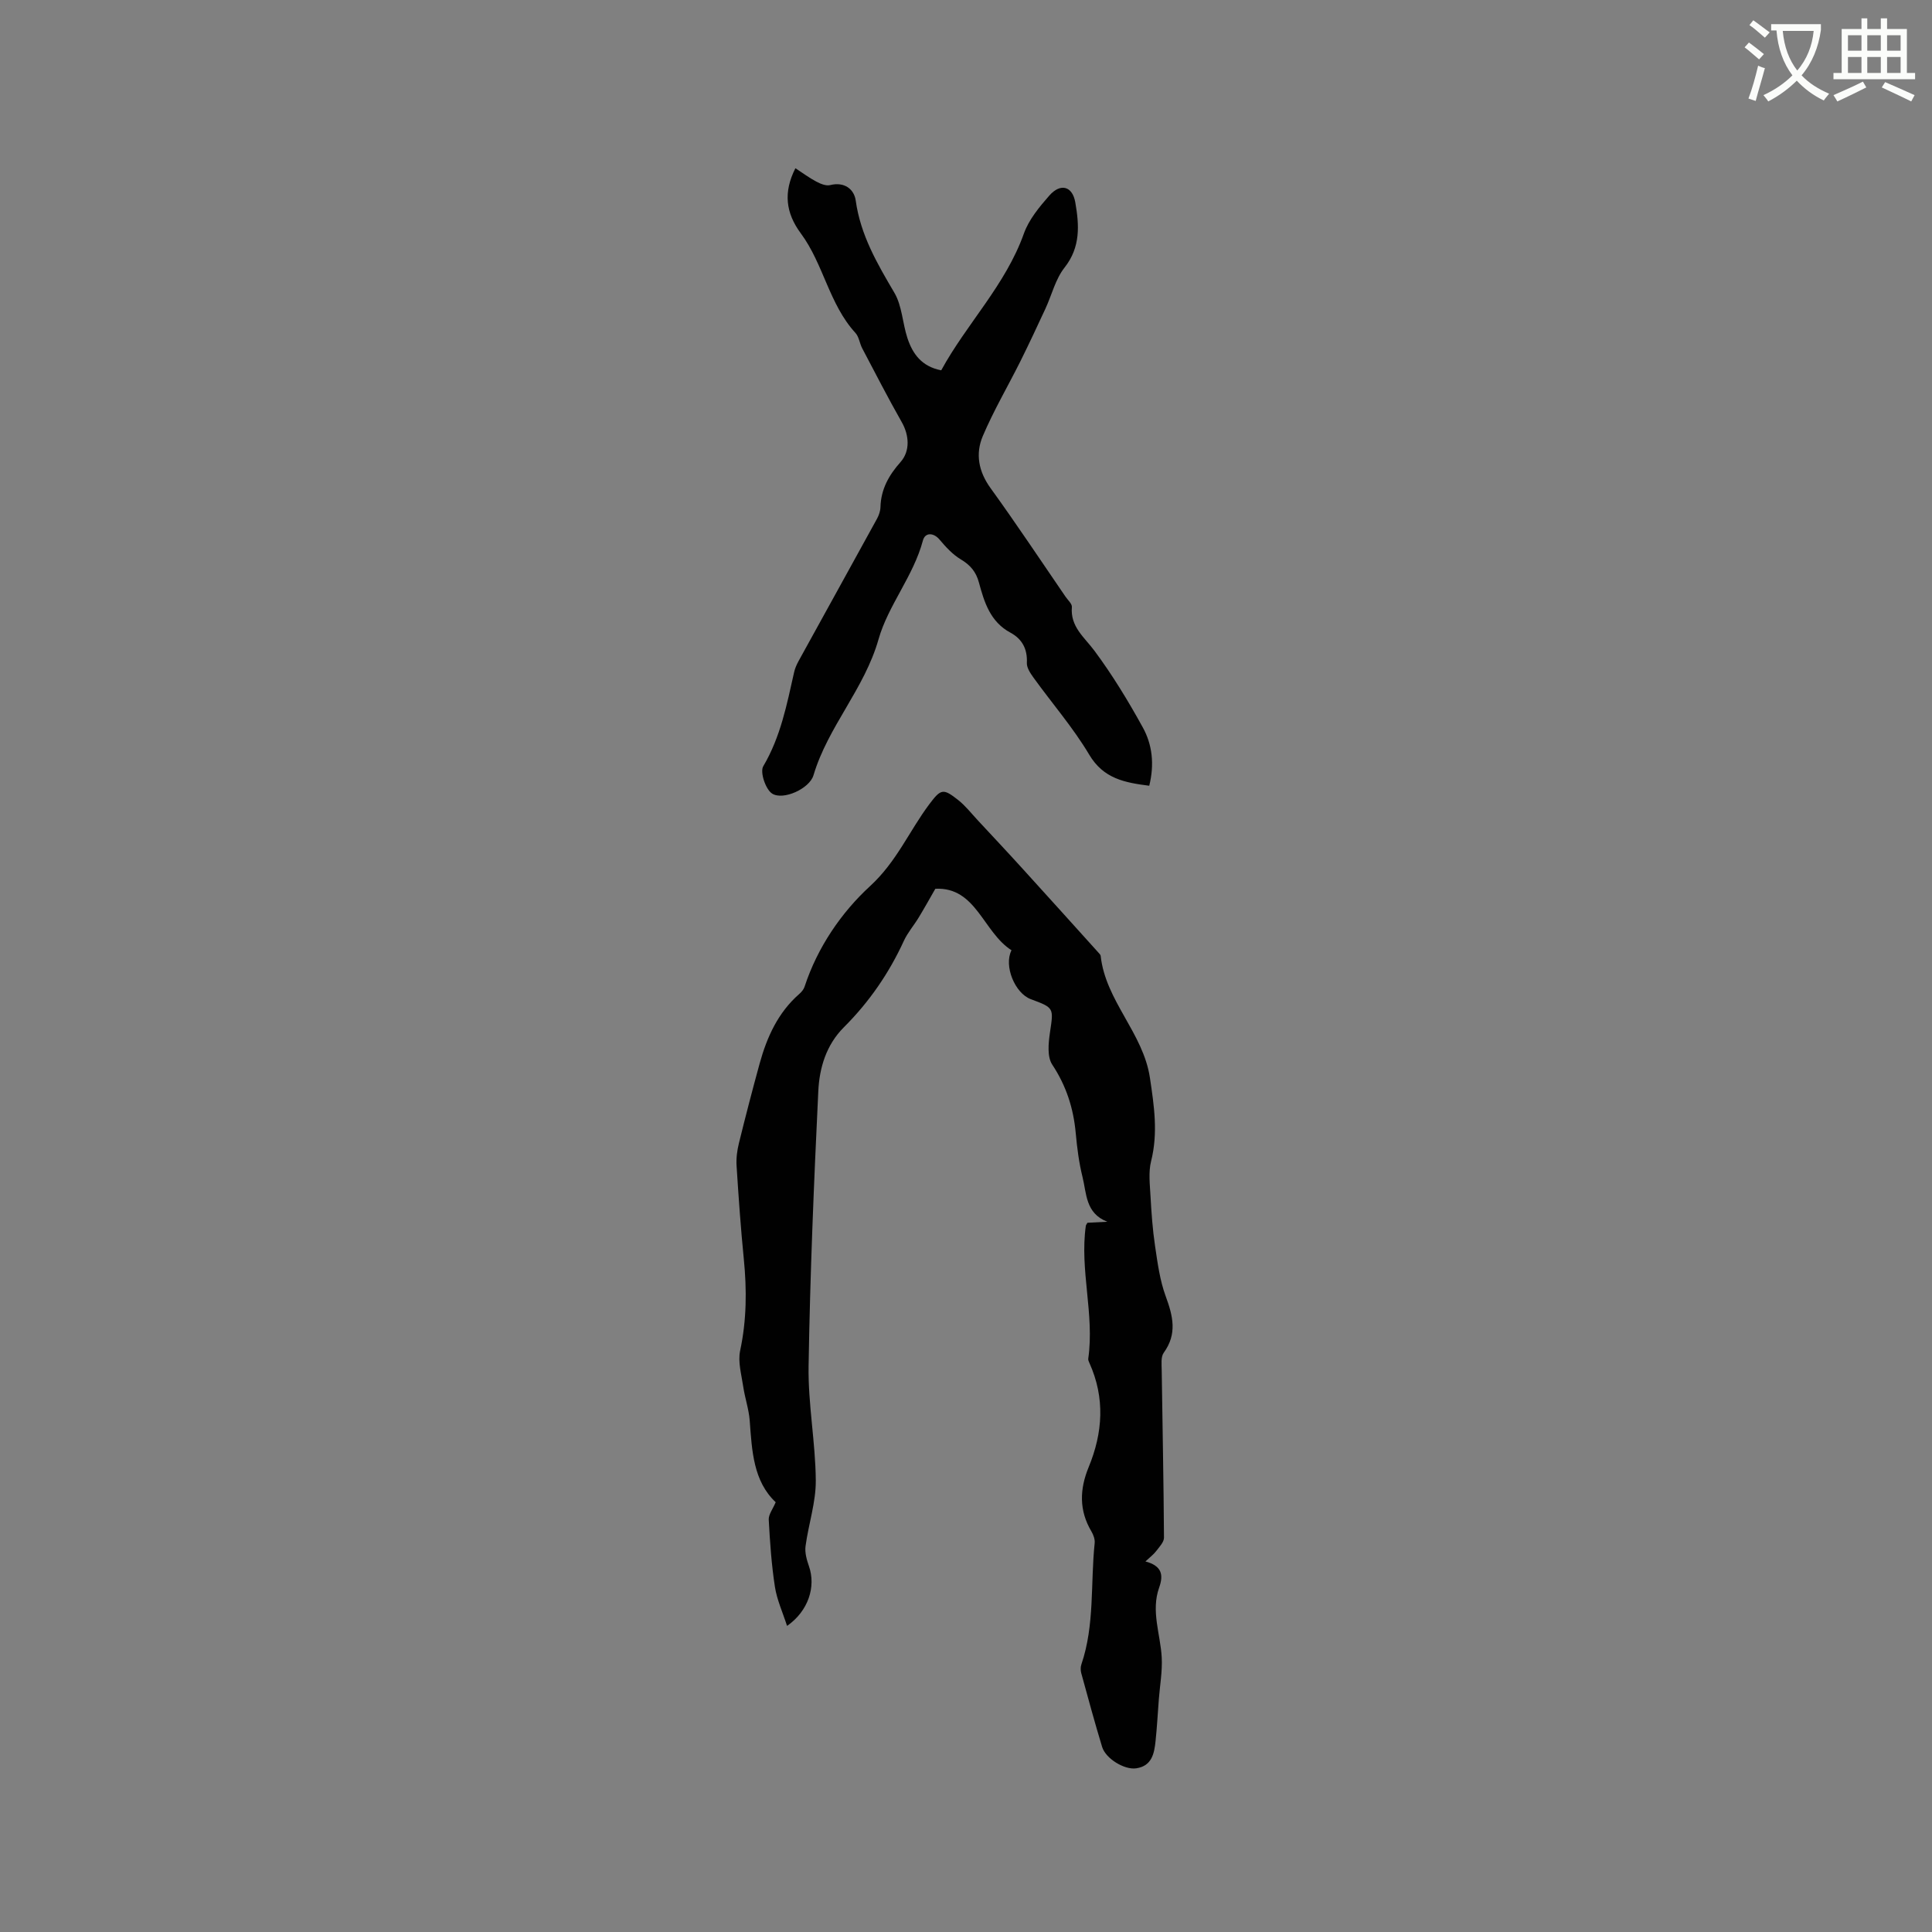
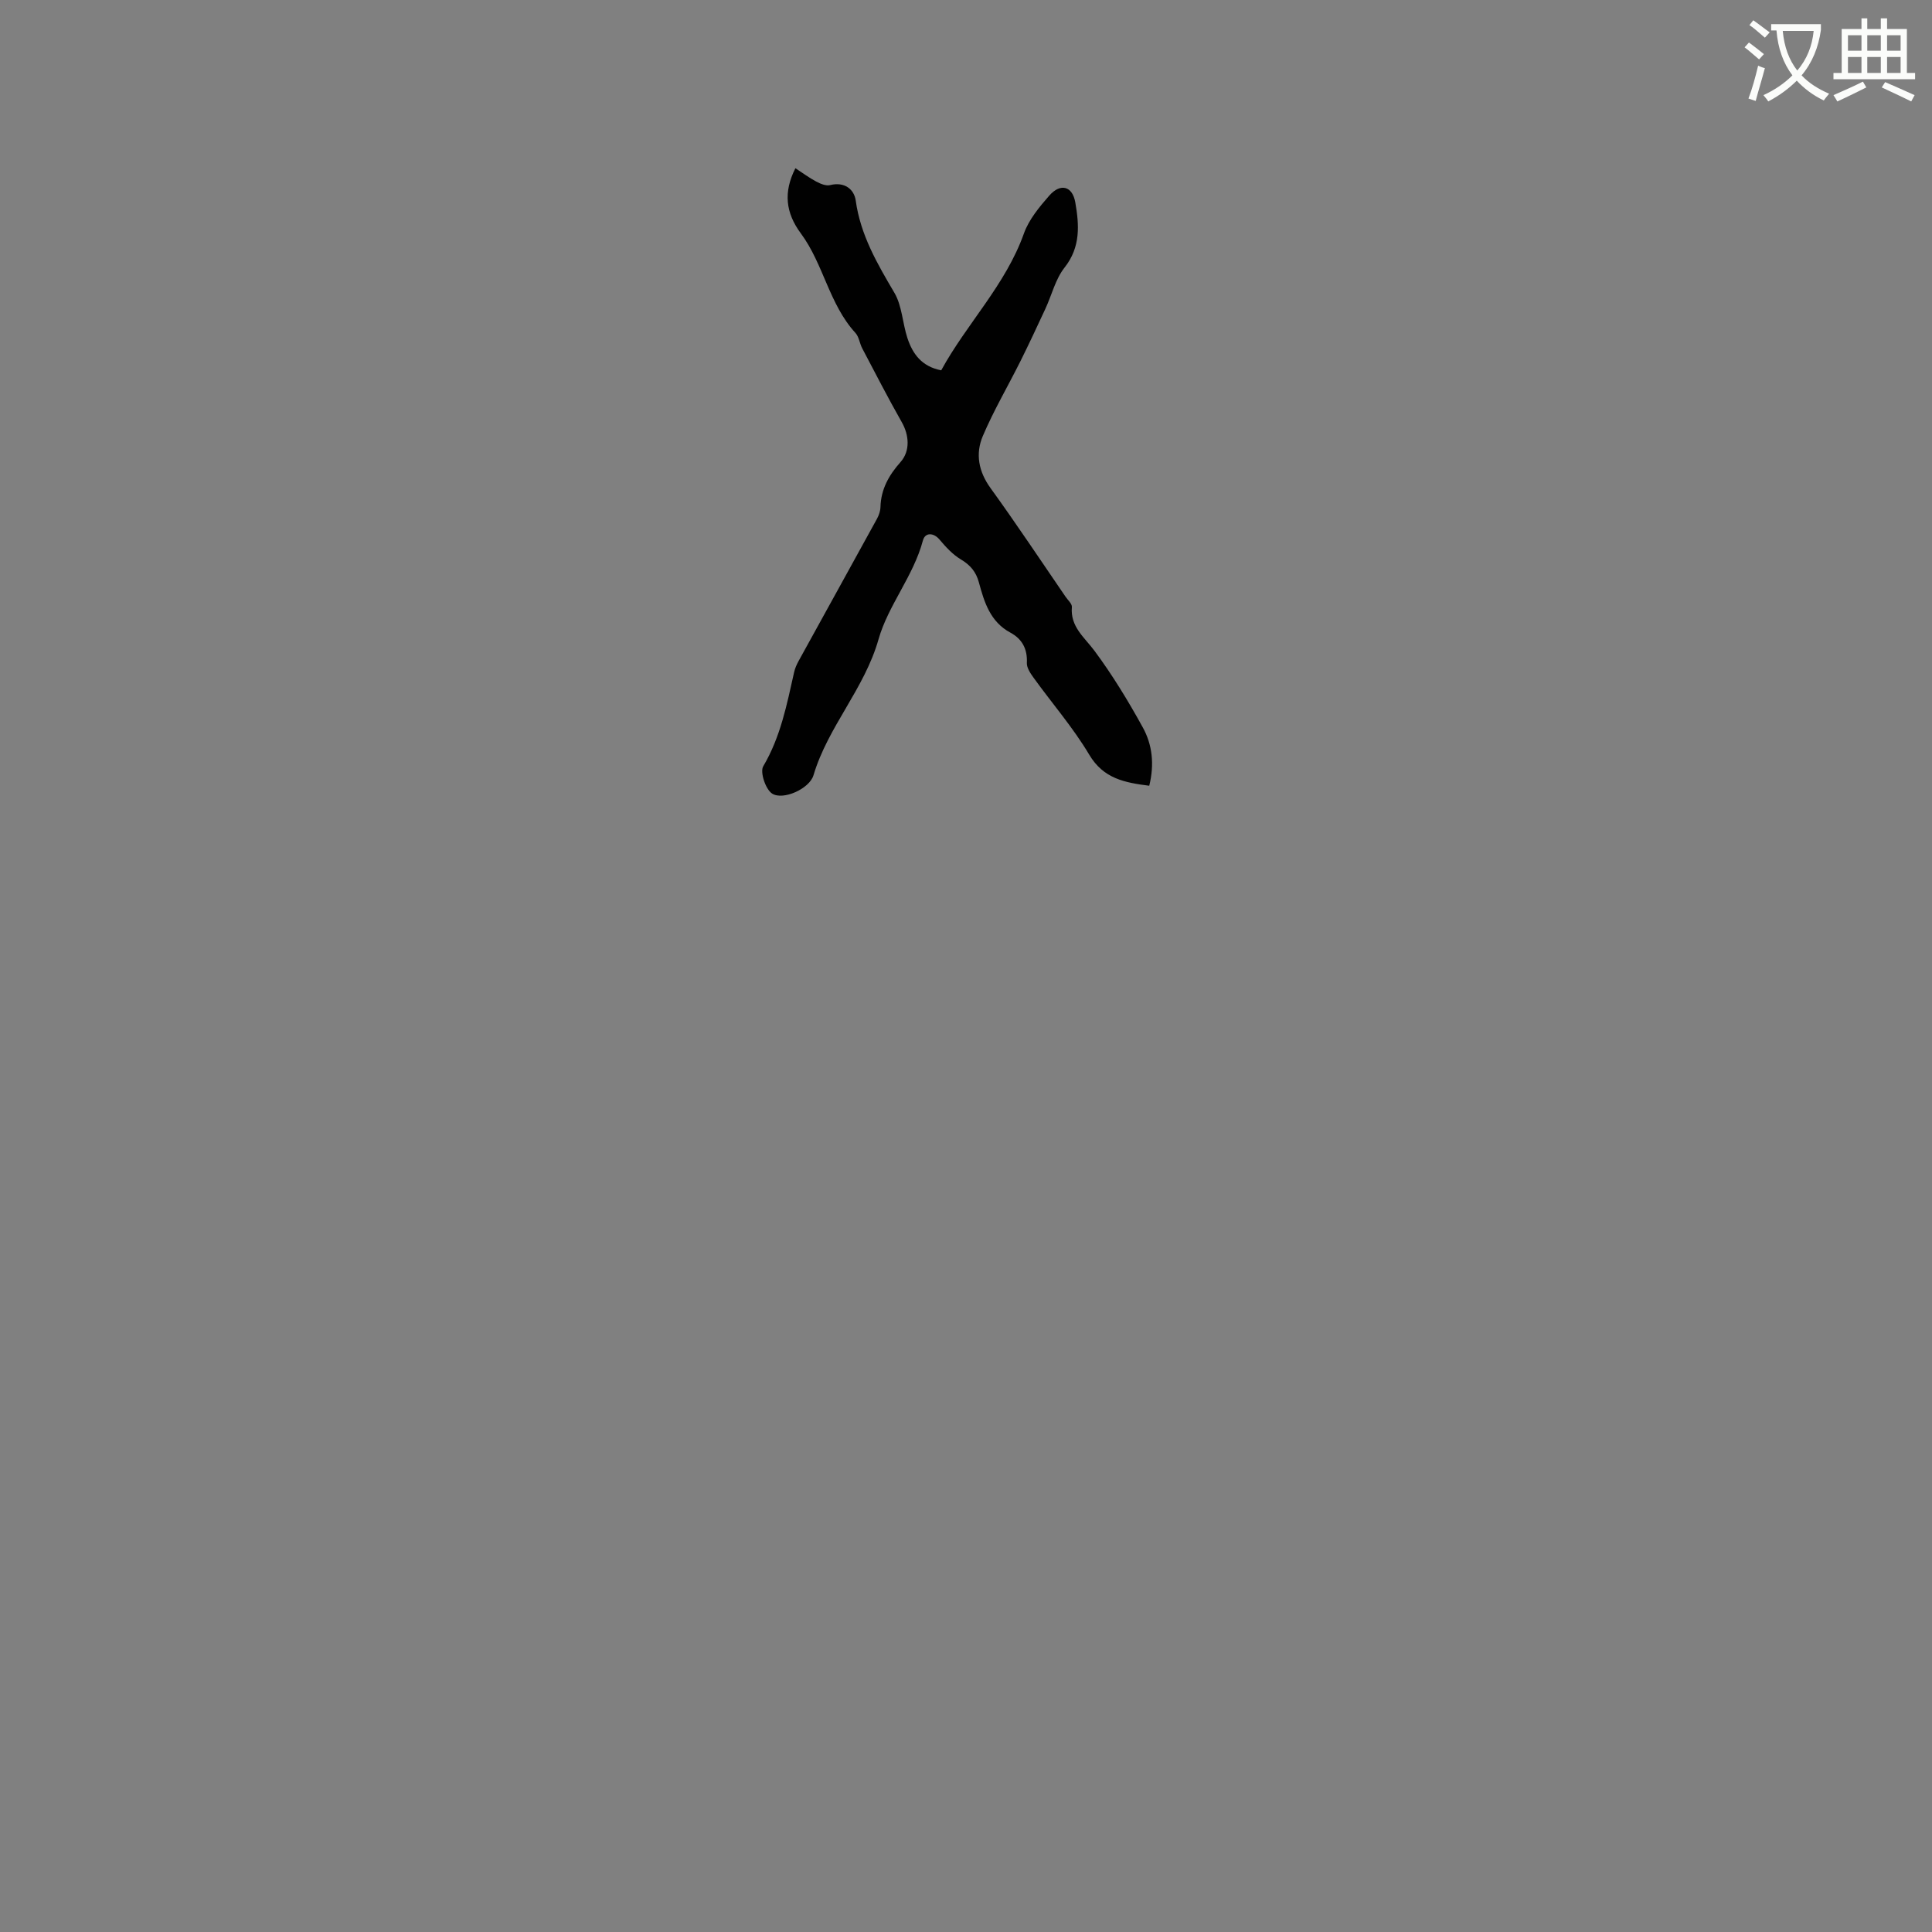
<svg xmlns="http://www.w3.org/2000/svg" enable-background="new 0 0 400 400" viewBox="0 0 400 400">
  <rect x="0" y="0" width="400" height="400" fill="#808080" stroke="none" />
  <path d="m362.1 8.8c1.1.8 2.1 1.6 3.1 2.4l-1 1.1c-1.3-1.1-2.3-2-3-2.5zm1.9 4.8c.5.2.9.4 1.4.5-.6 2.3-1.3 4.5-1.9 6.8l-1.5-.5c.8-2.1 1.4-4.3 2-6.8zm-1-9.4c1.3.9 2.4 1.8 3.4 2.5l-1 1.1c-1.4-1.2-2.4-2.1-3.2-2.6zm3.7 2.2v-1.4h10.3v1.2c-.5 3.6-1.8 6.8-4 9.4 1.5 1.6 3.4 2.8 5.7 3.8-.3.4-.7.8-1.1 1.4-2.3-1.1-4.1-2.5-5.6-4.1-1.6 1.6-3.6 3.1-5.9 4.3-.3-.5-.7-.9-1-1.3 2.4-1.1 4.4-2.5 6-4.1-1.9-2.5-3-5.6-3.3-9.3h-1.1zm8.8 0h-6.4c.3 3.3 1.3 6 3 8.2 2-2.3 3.1-5.1 3.4-8.2z" fill="#fbfcfa" />
  <path d="m385.3 3.8h1.3v2.2h2.8v-2.2h1.3v2.2h4.1v9.1h1.7v1.3h-16.9v-1.3h1.7v-9.1h4.1v-2.2zm.4 13.1.7 1.2c-1.8.9-3.8 1.9-6 2.9-.2-.4-.5-.8-.8-1.3 2.3-1 4.3-1.9 6.1-2.8zm-3.1-6.4h2.8v-3.2h-2.8zm0 4.6h2.8v-3.3h-2.8zm4-4.6h2.8v-3.2h-2.8zm0 4.6h2.8v-3.3h-2.8zm3.7 1.9c2.1.9 4.1 1.8 6.1 2.7l-.7 1.3c-2.2-1.1-4.2-2-6.1-2.9zm3.2-9.7h-2.8v3.2h2.8zm-2.8 7.8h2.8v-3.3h-2.8z" fill="#fbfcfa" />
  <g fill="#010101">
-     <path d="m225.14 253.16c1.35-.07 2.74-.14 4.13-.21-4.54-1.73-4.3-5.87-5.14-9.24-.74-2.97-1.13-6.04-1.41-9.1-.47-5.16-1.96-9.8-4.87-14.2-1.06-1.61-.79-4.39-.48-6.55.77-5.2.93-5.18-3.95-6.99-3.3-1.23-5.64-6.91-4-10.13-5.89-3.76-7.31-13.15-15.77-12.73-1.21 2.11-2.3 4.07-3.46 5.98-.98 1.62-2.27 3.09-3.05 4.79-3.08 6.72-7.2 12.69-12.42 17.9-3.67 3.66-5.07 8.42-5.3 13.23-.91 18.95-1.7 37.91-2.01 56.87-.13 7.9 1.43 15.83 1.49 23.75.03 4.52-1.51 9.03-2.12 13.58-.18 1.33.24 2.83.7 4.14 1.49 4.25-.11 9.3-4.53 12.38-.9-2.81-2.09-5.39-2.51-8.08-.71-4.6-1.03-9.26-1.28-13.91-.06-1.06.83-2.18 1.44-3.62-4.63-4.35-4.92-10.63-5.38-16.9-.18-2.36-.99-4.66-1.34-7.02-.36-2.48-1.14-5.13-.64-7.47 1.35-6.32 1.39-12.58.76-18.94-.64-6.43-1.09-12.88-1.5-19.33-.1-1.54.11-3.15.48-4.65 1.36-5.54 2.8-11.07 4.31-16.57 1.51-5.46 3.8-10.51 8.19-14.35.46-.4.92-.94 1.1-1.51 2.67-8.16 7.64-15.39 13.57-20.83 5.5-5.05 8.09-11.39 12.25-16.94 2.43-3.24 2.88-3.32 6.02-.84 1.47 1.17 2.66 2.7 3.95 4.09 3.15 3.39 6.32 6.76 9.43 10.19 5.27 5.79 10.5 11.6 15.74 17.41.14.15.31.34.34.53 1.02 9.36 8.8 15.94 10.2 25.26.87 5.82 1.71 11.43.24 17.27-.57 2.27-.25 4.81-.12 7.21.19 3.45.43 6.91.94 10.32.52 3.51.99 7.11 2.2 10.41 1.51 4.1 2.43 7.81-.4 11.71-.63.87-.43 2.42-.42 3.66.16 11.54.4 23.08.47 34.62.01.93-.97 1.93-1.62 2.79-.53.7-1.26 1.24-2.22 2.14 3.4.91 3.78 2.77 2.84 5.41-1.73 4.86.26 9.62.53 14.43.16 2.9-.38 5.83-.6 8.75-.22 2.85-.37 5.71-.67 8.56-.27 2.6-.75 5.19-4 5.68-2.42.37-6.33-1.99-7.07-4.44-1.54-5.06-2.92-10.17-4.32-15.27-.15-.56-.16-1.26.03-1.81 2.78-8.17 1.87-16.74 2.75-25.11.08-.78-.26-1.71-.67-2.41-2.59-4.35-2.45-8.75-.58-13.3 2.95-7.15 3.42-14.34.17-21.56-.13-.29-.29-.62-.25-.91 1.32-9.2-1.8-18.32-.5-27.52.04-.19.2-.36.33-.62z" />
    <path d="m237.94 162.68c-5.09-.65-9.47-1.46-12.42-6.42-3.34-5.62-7.7-10.63-11.54-15.96-.65-.9-1.43-2.06-1.38-3.06.14-2.89-.99-4.96-3.41-6.26-4.18-2.25-5.41-6.3-6.52-10.4-.59-2.19-1.78-3.6-3.75-4.77-1.69-1.01-3.12-2.58-4.42-4.12-1.17-1.39-2.95-1.54-3.42.21-1.96 7.37-7.2 13.44-9.18 20.43-2.93 10.33-10.48 18.1-13.48 28.19-.83 2.78-6.27 5.23-8.55 3.79-1.36-.86-2.56-4.46-1.85-5.66 3.6-6.09 4.89-12.8 6.4-19.5.18-.81.54-1.6.94-2.33 5.4-9.81 10.83-19.61 16.22-29.43.39-.72.69-1.59.71-2.4.1-3.7 1.74-6.61 4.15-9.32 2.05-2.31 1.78-5.59.27-8.25-2.86-5.03-5.5-10.19-8.2-15.31-.54-1.03-.66-2.37-1.4-3.18-5.46-5.96-6.61-14.27-11.3-20.6-3.17-4.28-3.64-8.56-1.13-13.5 1.49.97 2.84 1.98 4.31 2.76.87.46 2.03.95 2.89.73 2.98-.74 4.96.87 5.29 3.21.99 7.14 4.45 13.05 8 19.08 1.6 2.72 1.68 6.3 2.71 9.41 1.07 3.22 2.92 5.86 6.99 6.65 5.26-9.65 13.31-17.63 17.12-28.33 1.03-2.88 3.19-5.49 5.26-7.85 2.31-2.63 4.79-1.98 5.38 1.42.81 4.65 1.13 9.23-2.22 13.48-1.9 2.4-2.65 5.69-3.98 8.55-1.68 3.62-3.37 7.24-5.15 10.82-2.59 5.19-5.55 10.22-7.81 15.54-1.54 3.64-.89 7.31 1.62 10.77 5.34 7.38 10.38 14.98 15.53 22.49.48.7 1.36 1.46 1.3 2.12-.35 4.1 2.59 6.24 4.7 9.09 3.7 4.99 6.97 10.36 9.97 15.81 1.98 3.57 2.45 7.64 1.35 12.1z" />
  </g>
</svg>